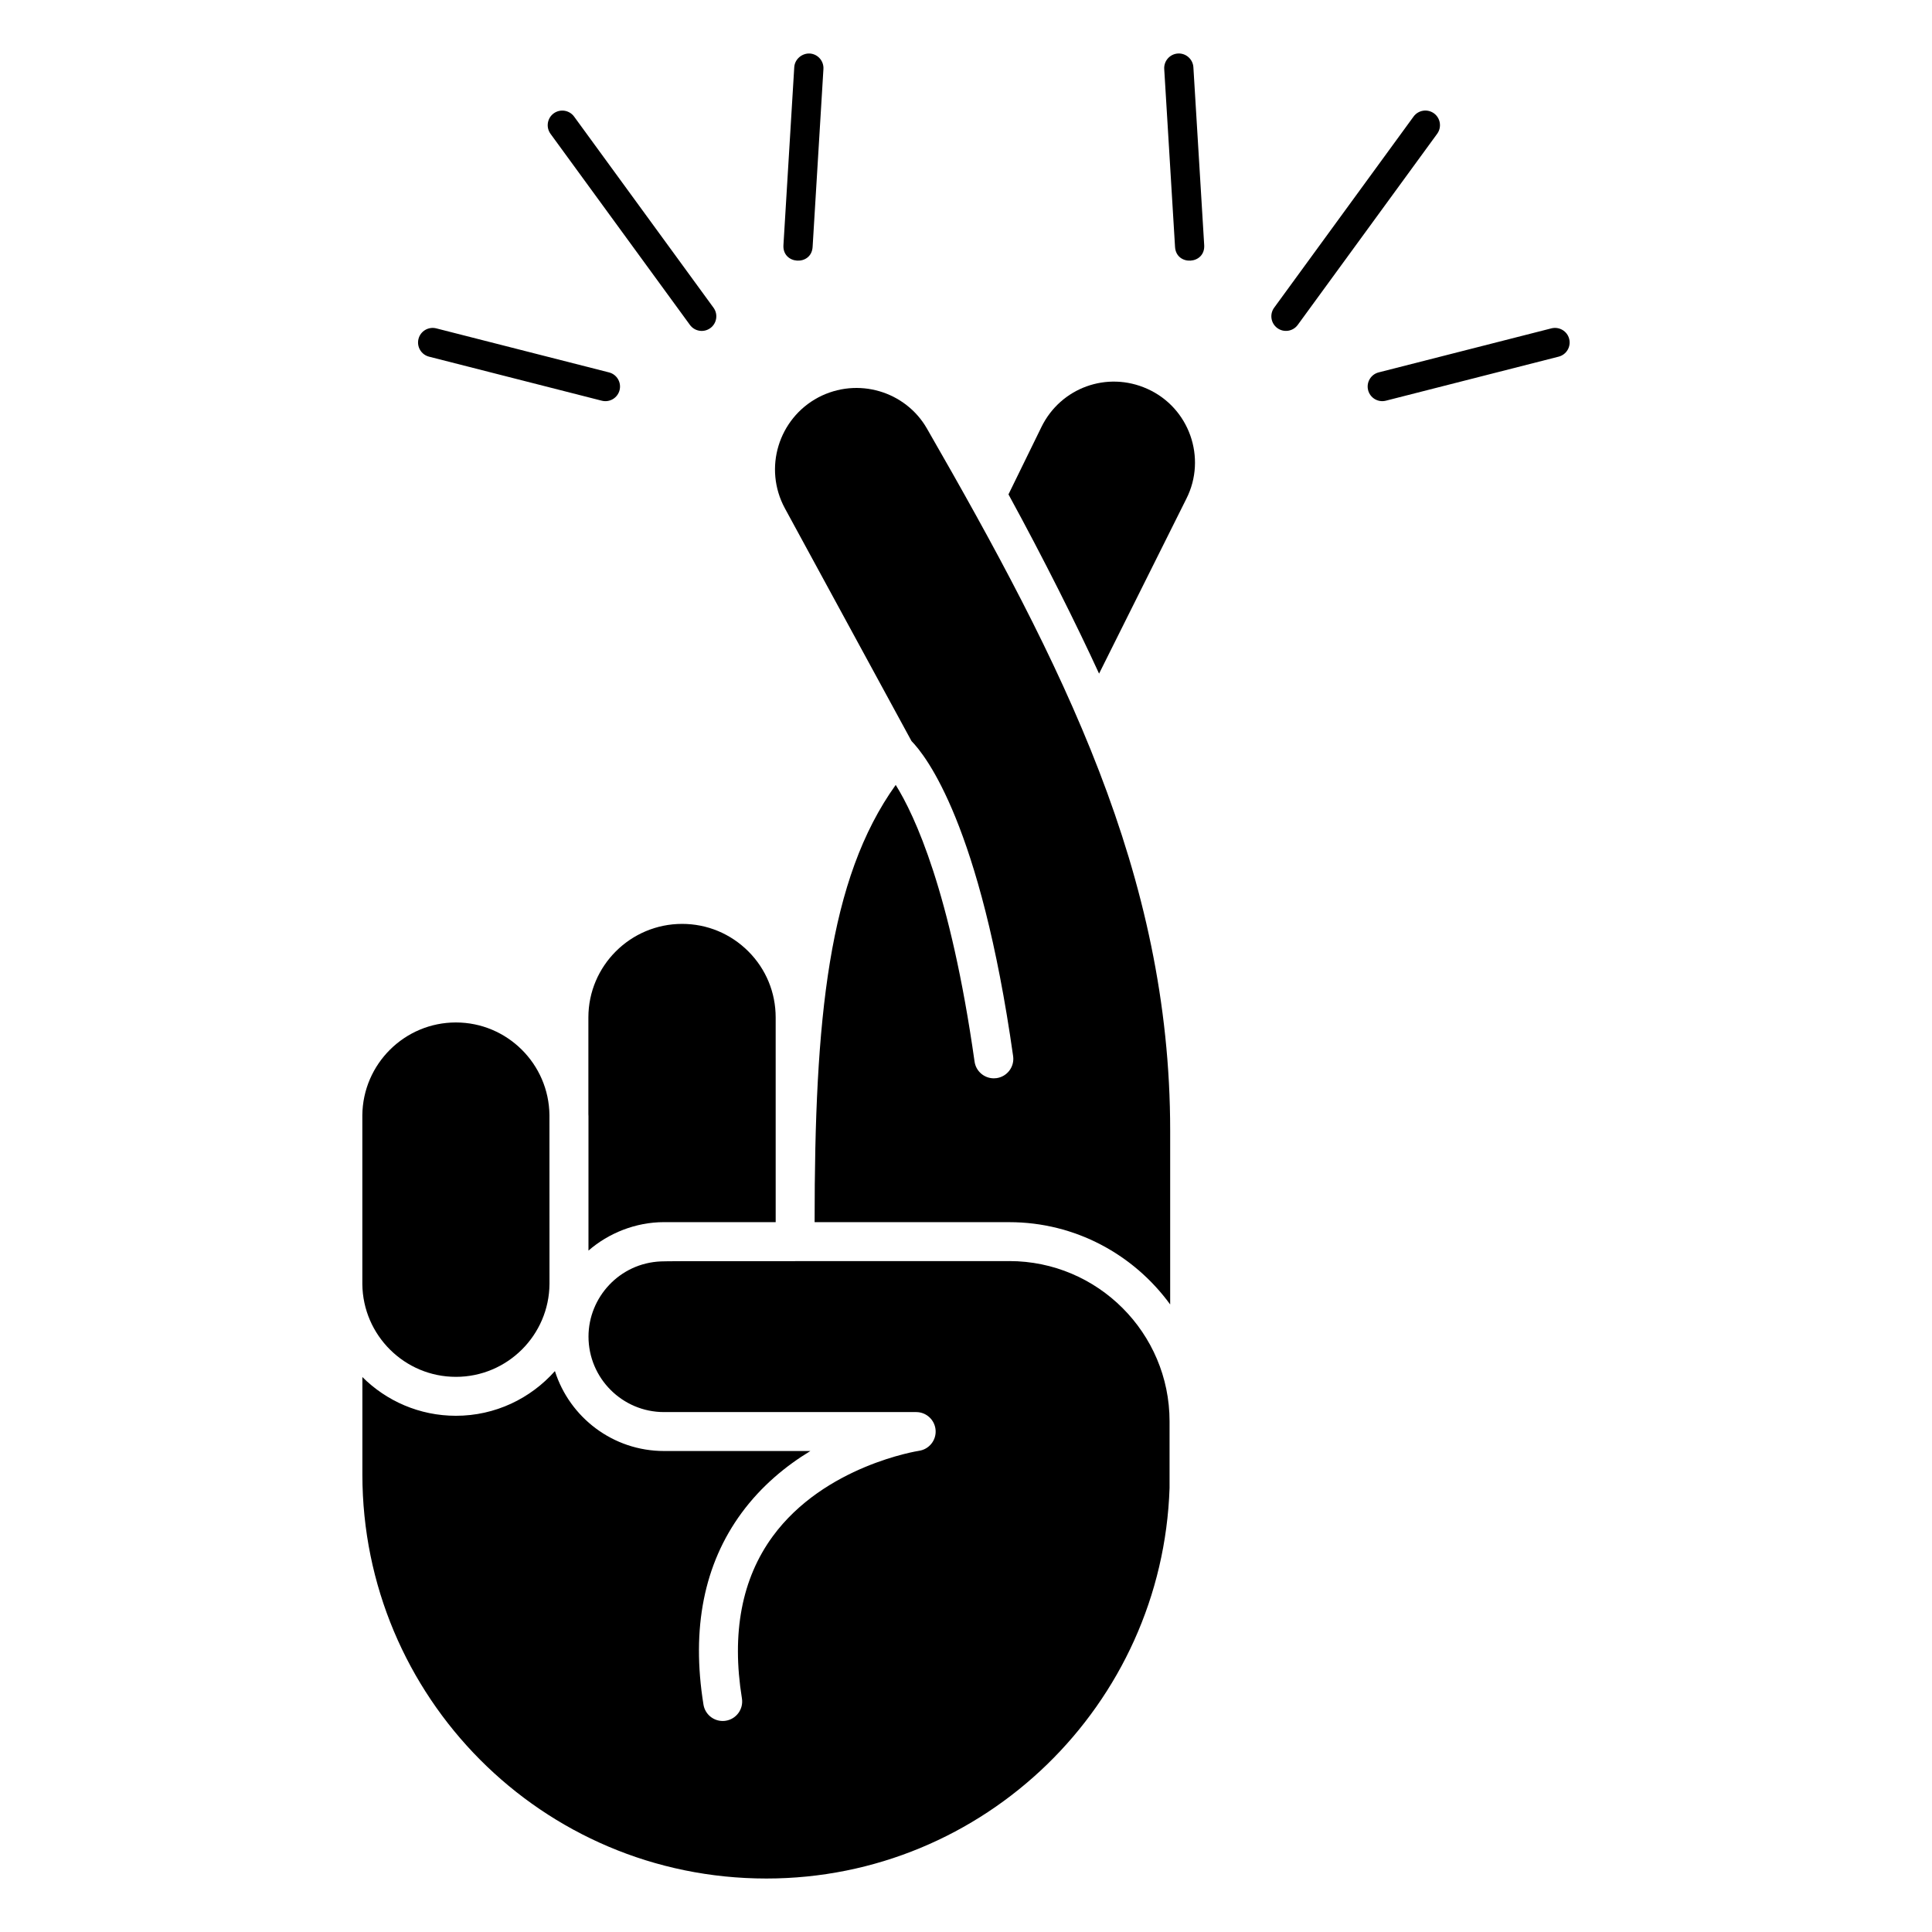
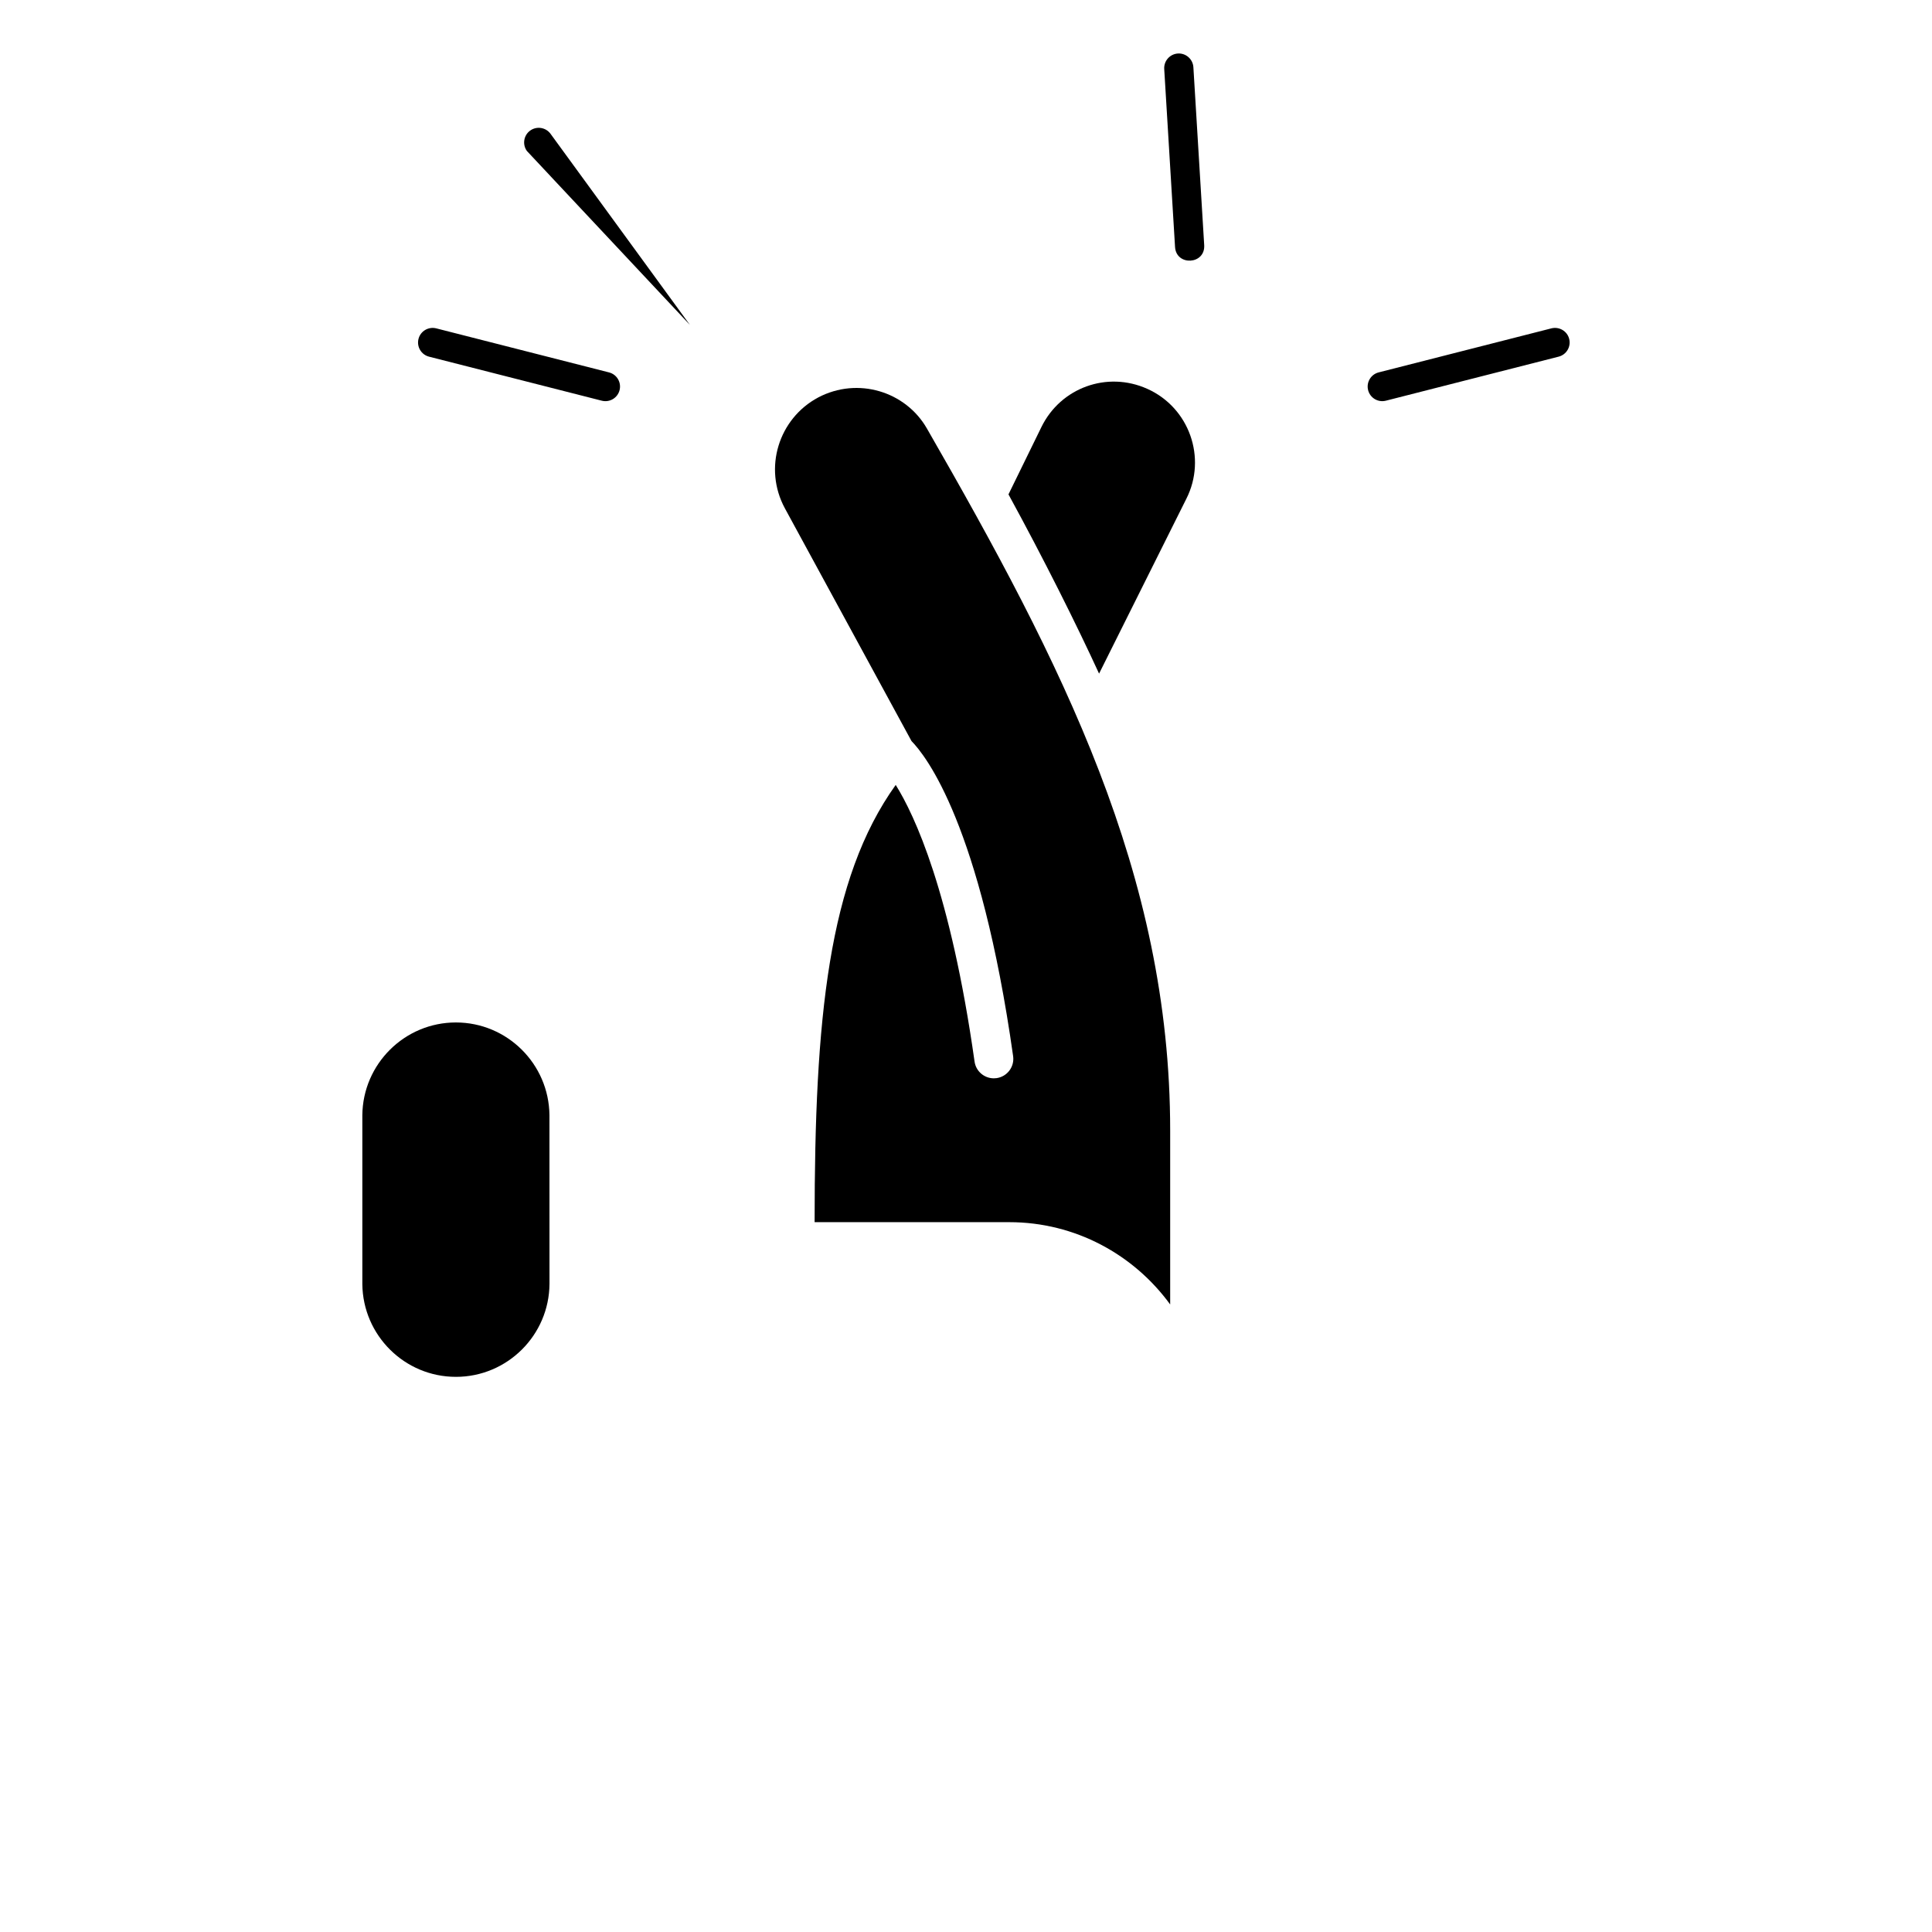
<svg xmlns="http://www.w3.org/2000/svg" fill="#000000" width="800px" height="800px" version="1.1" viewBox="144 144 512 512">
  <g>
    <path d="m360.82 249.34c-10.465 5.582-14.598 18.715-8.805 29.391l33.547 61.664c3.863 3.934 18.266 22.273 26.926 83.492 0.398 2.816-1.566 5.43-4.387 5.828-0.242 0.035-0.488 0.051-0.727 0.051-2.527 0-4.742-1.859-5.106-4.438-6.367-44.996-15.883-65.285-20.895-73.316-17.848 24.898-21.492 61.836-21.492 115.75v0.125h51.586c17.523 0 33.035 8.621 42.641 21.809v-46.102c0-68.051-28.73-123.88-64.469-186.04-5.621-9.801-18.277-13.762-28.82-8.219z" />
    <path d="m448.03 247.04c-10.609-4.766-22.914-0.324-28.031 10.105l-8.742 17.871c9.383 17.176 18.055 34.531 24.008 47.5l23.141-46.359c5.445-10.77 0.805-24.125-10.375-29.117z" />
-     <path d="m411.47 478.2h-56.668c-0.027 0-0.047 0.016-0.074 0.016-13.129 0.02-32.809-0.047-35.586 0.07-11.02 0.461-19.184 9.586-19.184 19.922 0 11.035 8.973 20.008 20.008 20.008h66.836c2.699 0 4.941 2.086 5.141 4.781 0.203 2.695-1.719 5.09-4.394 5.481-0.246 0.039-25.043 3.906-38.777 22.676-8.207 11.215-10.953 25.664-8.156 42.945 0.453 2.812-1.457 5.461-4.273 5.914-0.277 0.047-0.555 0.066-0.828 0.066-2.488 0-4.68-1.805-5.09-4.336-3.254-20.148 0.137-37.227 10.082-50.77 5.297-7.211 11.812-12.531 18.254-16.438h-38.793c-13.535 0-25.02-8.914-28.91-21.18-6.441 7.246-15.801 11.844-26.234 11.844-9.668 0-18.434-3.926-24.793-10.266v25.836c0.004 58.809 47.504 107.06 107.07 107.06 57.801 0 104.93-46.113 106.84-103.48v-17.684c0-23.414-19.047-42.465-42.461-42.465z" />
-     <path d="m319.96 467.88h29.605l-0.004-54.246c0-6.613-2.57-12.832-7.238-17.504-4.699-4.699-10.938-7.289-17.551-7.289-13.699 0-24.844 11.125-24.844 24.793v25.645c0.004 0.168 0.023 0.328 0.023 0.496v35.645c5.269-4.598 12.477-7.539 20.008-7.539z" />
    <path d="m264.82 508.88c13.633 0 24.723-11.059 24.801-24.672-0.02-3.164-0.008-34.098-0.012-44.676-0.137-13.566-11.195-24.57-24.793-24.57s-24.656 11.004-24.793 24.57v44.777c0.145 13.566 11.199 24.57 24.797 24.57z" />
-     <path d="m524.02 174.04c-1.734-1.254-4.144-0.883-5.41 0.848l-36.945 50.652c-1.258 1.727-0.883 4.144 0.84 5.406 1.742 1.273 4.16 0.867 5.406-0.84l36.953-50.652c1.258-1.73 0.879-4.156-0.844-5.414z" />
    <path d="m456.16 158.18c-2.133 0.133-3.754 1.965-3.629 4.102l2.867 47.168c0.316 5.121 8.031 4.688 7.727-0.473l-2.867-47.168c-0.129-2.133-1.992-3.766-4.098-3.629z" />
    <path d="m559.85 233.81c-0.523-2.07-2.637-3.309-4.707-2.793l-45.785 11.672c-2.07 0.527-3.32 2.637-2.793 4.707 0.512 2.019 2.57 3.324 4.707 2.793l45.785-11.672c2.07-0.527 3.32-2.633 2.793-4.707z" />
-     <path d="m326.84 230.11c1.246 1.711 3.664 2.113 5.406 0.84 1.723-1.258 2.102-3.68 0.84-5.406l-36.941-50.648c-1.266-1.727-3.684-2.102-5.41-0.848-1.723 1.258-2.102 3.684-0.848 5.41z" />
-     <path d="m359.35 209.45 2.867-47.168c0.125-2.137-1.496-3.969-3.629-4.102-2.062-0.086-3.969 1.496-4.102 3.629l-2.867 47.168c-0.301 5.16 7.414 5.594 7.731 0.473z" />
+     <path d="m326.84 230.11l-36.941-50.648c-1.266-1.727-3.684-2.102-5.41-0.848-1.723 1.258-2.102 3.684-0.848 5.41z" />
    <path d="m257.7 238.52 45.785 11.672c2.133 0.531 4.191-0.77 4.707-2.793 0.527-2.07-0.719-4.176-2.793-4.707l-45.785-11.672c-2.07-0.52-4.18 0.719-4.707 2.793s0.723 4.18 2.793 4.707z" />
  </g>
</svg>